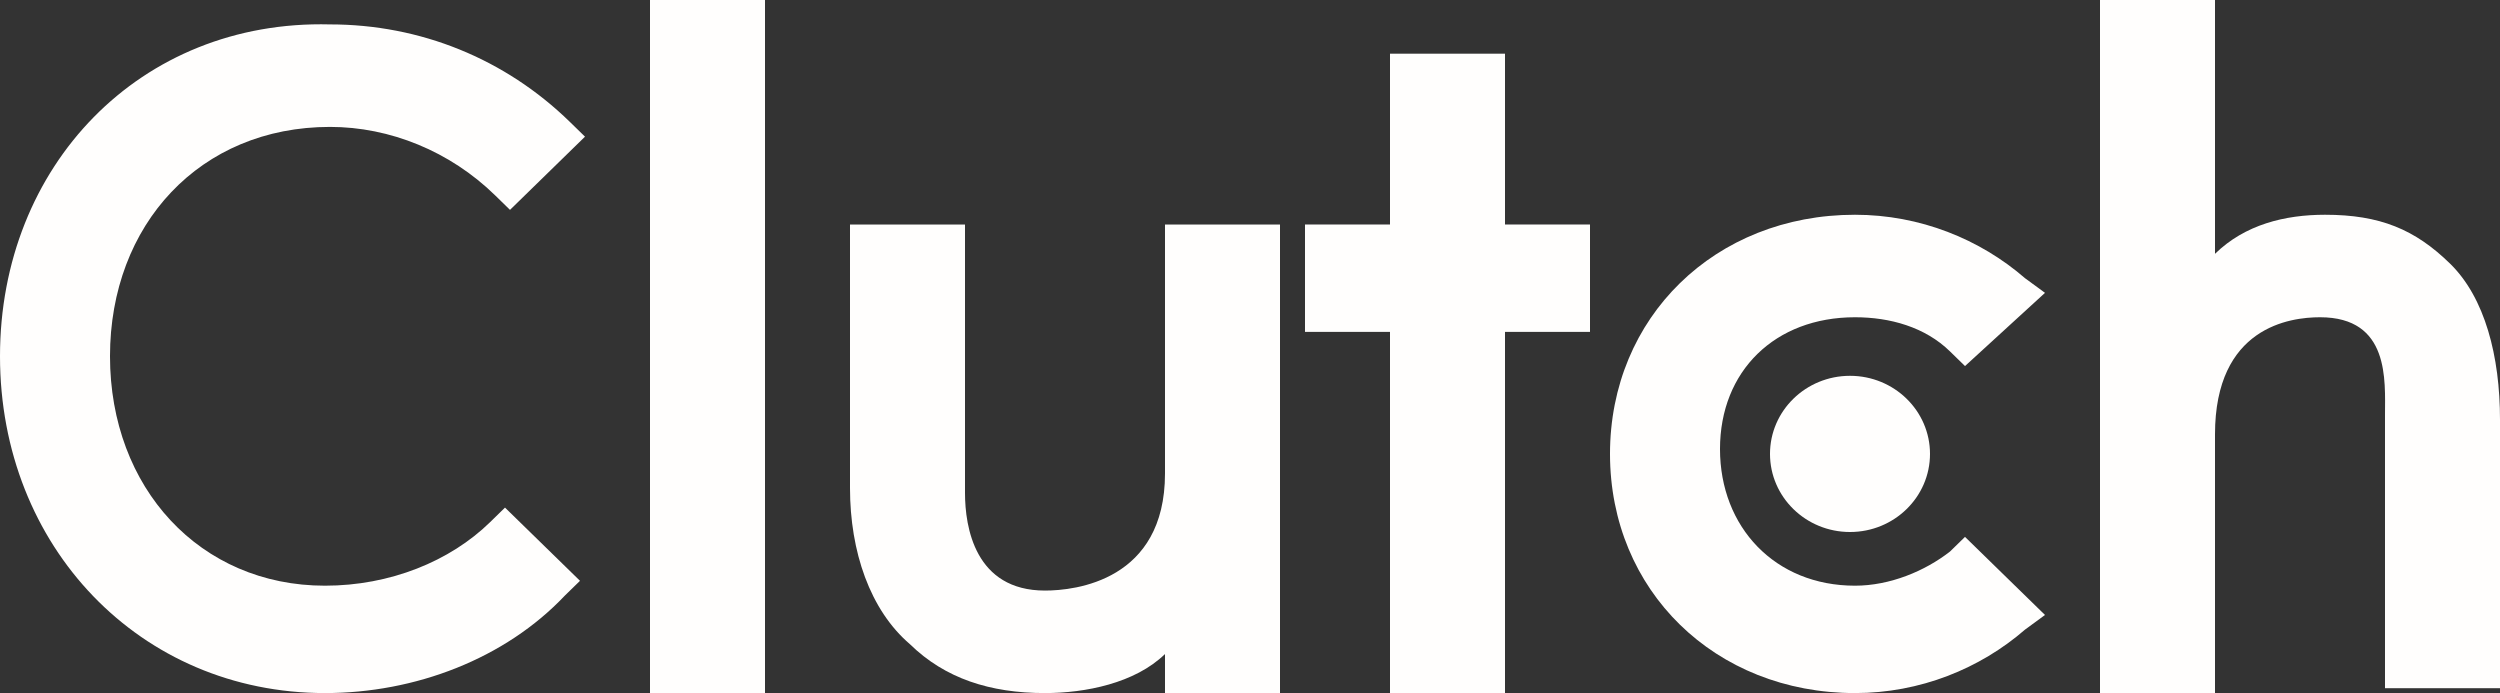
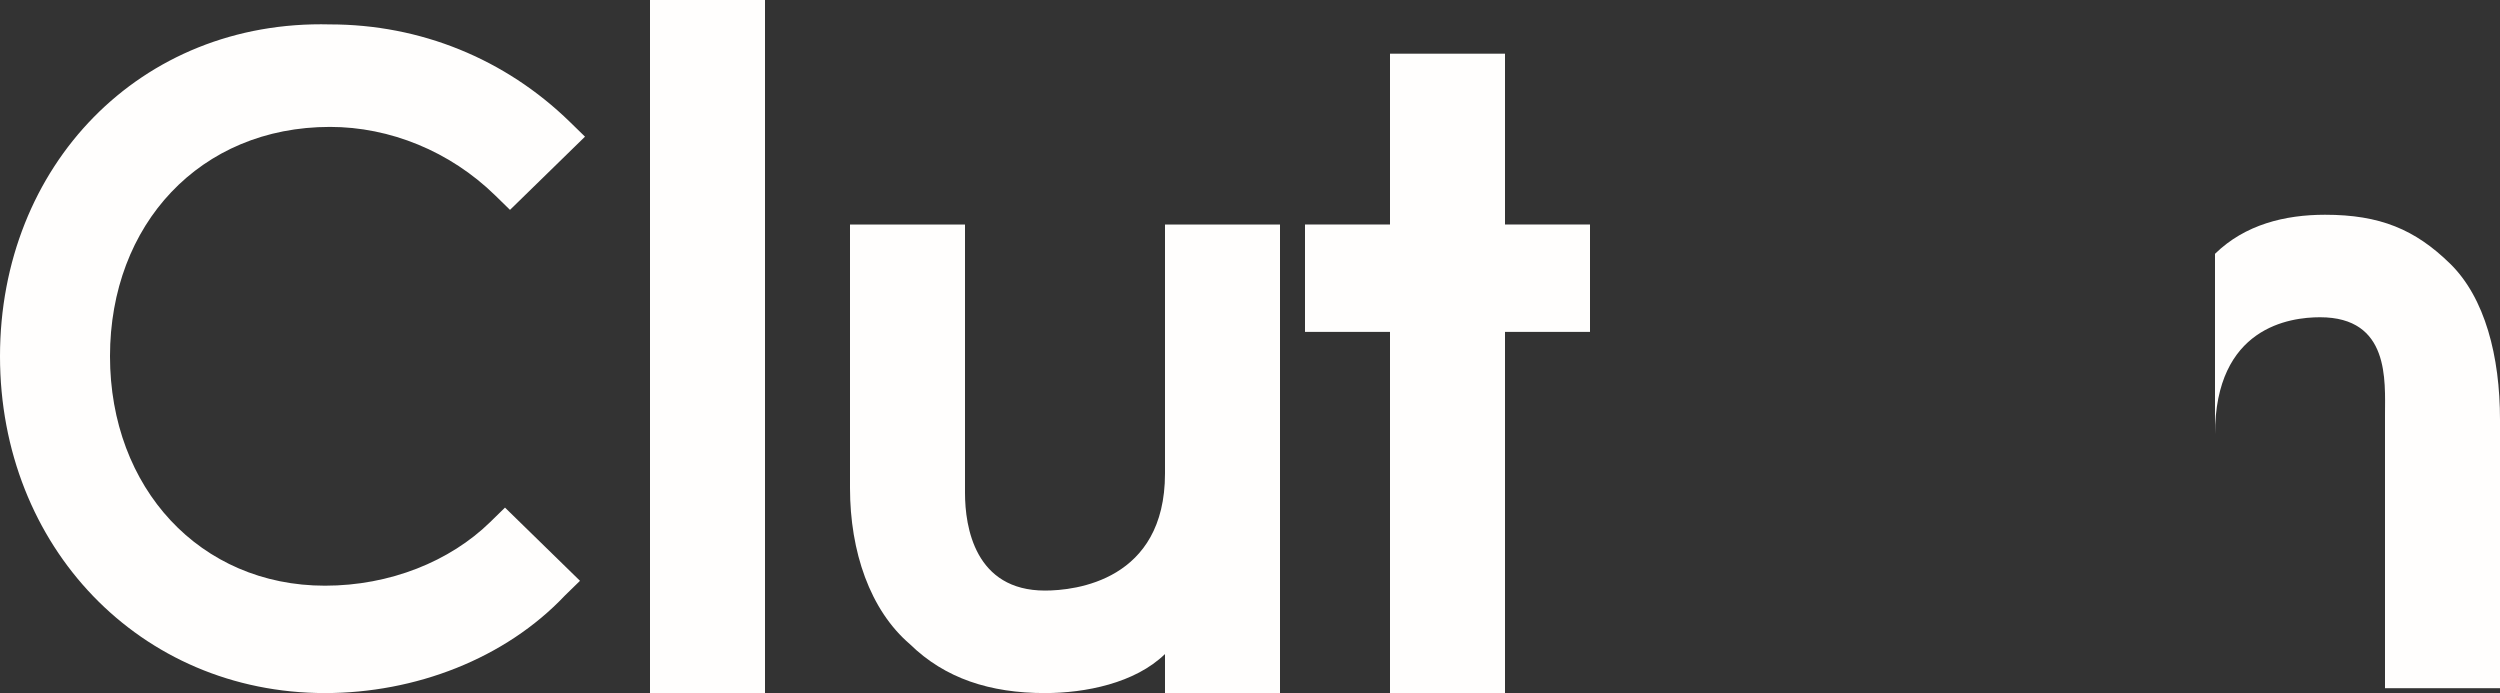
<svg xmlns="http://www.w3.org/2000/svg" width="101" height="28" viewBox="0 0 101 28" fill="none">
  <rect x="0" y="0" width="101" height="28" fill="#333333" stroke="none" />
  <path d="M26.26 0H30.906V28H26.26V0Z" fill="#FFFEFD" />
  <path d="M47.066 19.127C47.066 23.465 43.43 23.859 42.218 23.859C39.39 23.859 38.986 21.296 38.986 19.916V9.07H34.34V19.718C34.34 22.282 35.148 24.648 36.764 26.028C38.178 27.409 39.996 28 42.218 28C43.834 28 45.854 27.606 47.066 26.422V28H51.712V9.07H47.066V19.127Z" fill="#FFFEFD" />
  <path d="M60.802 2.169H56.156V9.07H52.722V13.408H56.156V28H60.802V13.408H64.236V9.07H60.802V2.169Z" fill="#FFFEFD" />
-   <path d="M78.78 22.282C77.77 23.07 76.356 23.662 74.942 23.662C71.71 23.662 69.488 21.296 69.488 18.141C69.488 14.986 71.71 12.817 74.942 12.817C76.356 12.817 77.77 13.211 78.78 14.197L79.386 14.789L82.618 11.831L81.81 11.239C79.992 9.662 77.568 8.676 74.942 8.676C69.286 8.676 65.044 12.817 65.044 18.338C65.044 23.859 69.286 28 74.942 28C77.568 28 79.992 27.014 81.81 25.437L82.618 24.845L79.386 21.69L78.78 22.282Z" fill="#FFFEFD" />
-   <path d="M98.98 10.648C97.566 9.268 96.152 8.676 93.93 8.676C92.314 8.676 90.698 9.07 89.486 10.254V0H84.84V28H89.486V17.549C89.486 13.211 92.516 12.817 93.728 12.817C96.556 12.817 96.354 15.38 96.354 16.761V27.803H101V16.958C101 14.394 100.394 12.028 98.98 10.648Z" fill="#FFFEFD" />
-   <path d="M74.74 21.493C76.525 21.493 77.972 20.08 77.972 18.338C77.972 16.596 76.525 15.183 74.74 15.183C72.956 15.183 71.508 16.596 71.508 18.338C71.508 20.08 72.956 21.493 74.74 21.493Z" fill="#FFFEFD" />
+   <path d="M98.98 10.648C97.566 9.268 96.152 8.676 93.93 8.676C92.314 8.676 90.698 9.07 89.486 10.254V0V28H89.486V17.549C89.486 13.211 92.516 12.817 93.728 12.817C96.556 12.817 96.354 15.38 96.354 16.761V27.803H101V16.958C101 14.394 100.394 12.028 98.98 10.648Z" fill="#FFFEFD" />
  <path d="M19.796 21.099C18.18 22.676 15.756 23.662 13.13 23.662C8.08 23.662 4.444 19.718 4.444 14.394C4.444 9.07 8.08 5.127 13.332 5.127C15.756 5.127 18.18 6.113 19.998 7.887L20.604 8.479L23.634 5.521L23.028 4.93C20.402 2.366 16.968 0.986 13.332 0.986C5.656 0.789 0 6.704 0 14.394C0 22.084 5.656 28 13.13 28C16.766 28 20.402 26.62 22.826 24.056L23.432 23.465L20.402 20.507L19.796 21.099Z" fill="#FFFEFD" />
</svg>